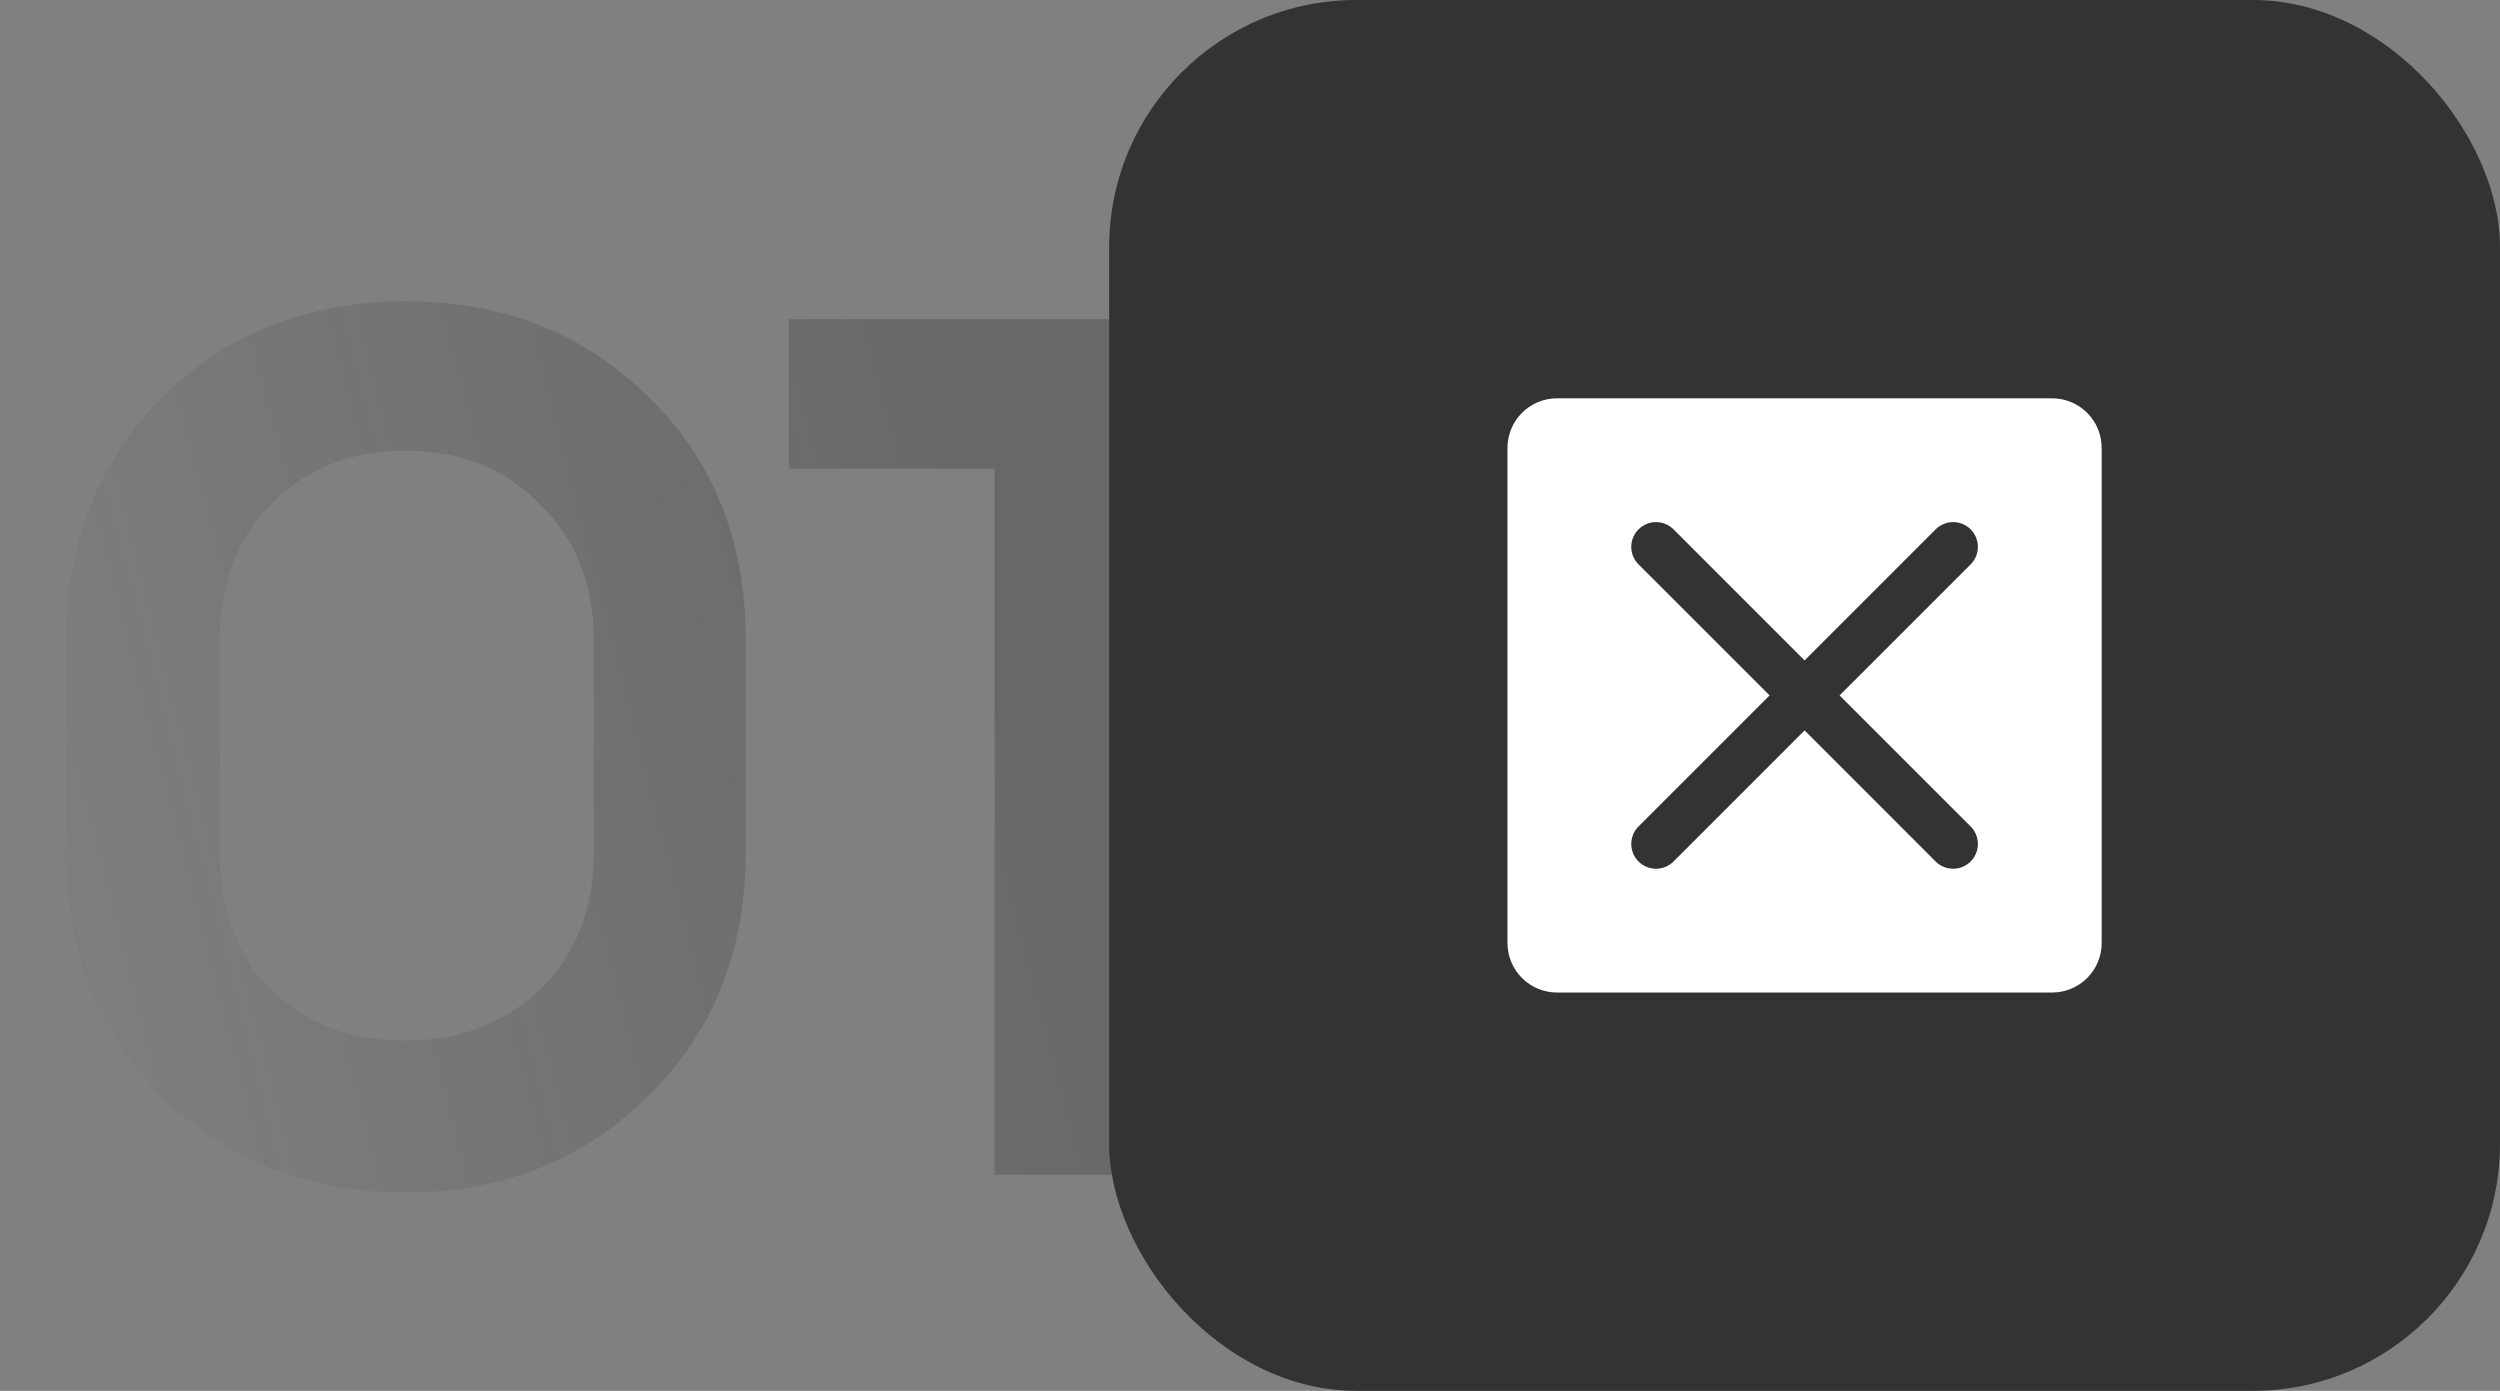
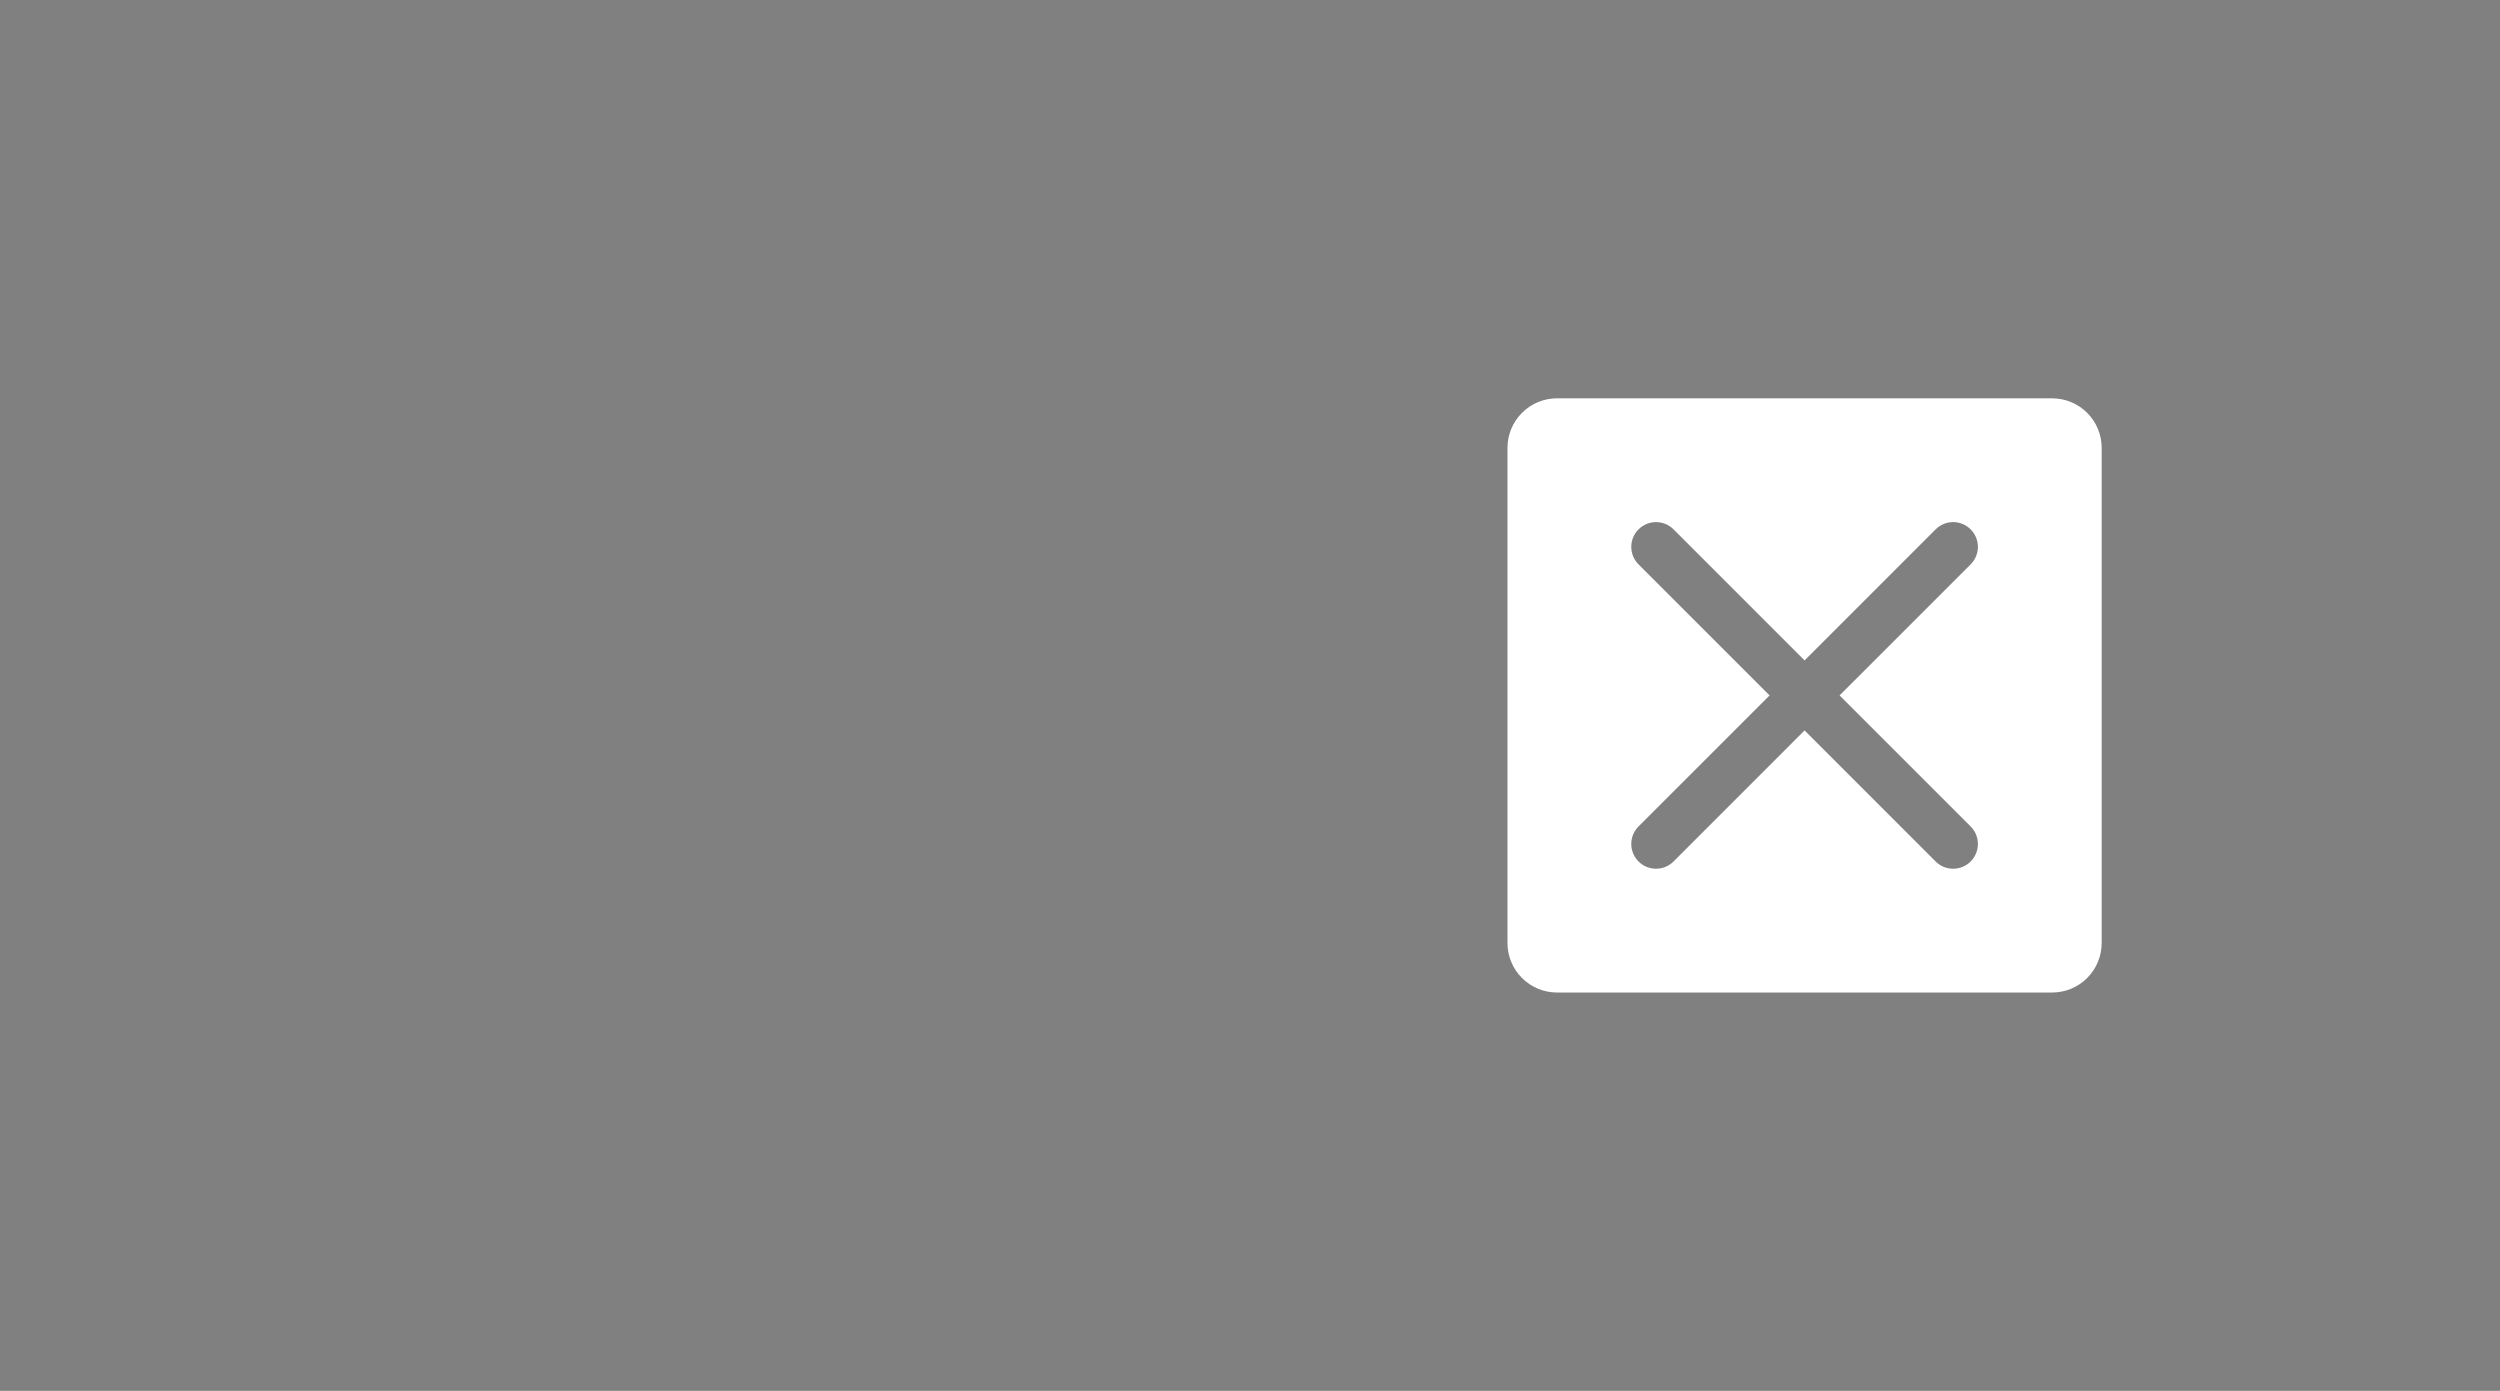
<svg xmlns="http://www.w3.org/2000/svg" width="142" height="79" viewBox="0 0 142 79" fill="none">
  <rect x="0" y="0" width="142" height="79" fill="#808080" stroke="none" />
-   <path opacity="0.3" d="M3.771 48.445V36.406C3.771 30.797 5.584 26.18 9.211 22.554C12.885 18.928 17.503 17.114 23.063 17.114C28.575 17.114 33.168 18.928 36.843 22.554C40.517 26.132 42.354 30.725 42.354 36.334V48.445C42.354 54.054 40.493 58.671 36.77 62.297C33.095 65.924 28.502 67.737 22.99 67.737C17.478 67.737 12.885 65.924 9.211 62.297C5.584 58.671 3.771 54.054 3.771 48.445ZM12.474 36.406V48.445C12.474 51.684 13.441 54.271 15.375 56.205C17.358 58.139 19.896 59.106 22.99 59.106C26.085 59.106 28.647 58.139 30.678 56.205C32.709 54.223 33.724 51.636 33.724 48.445V36.334C33.724 33.191 32.709 30.628 30.678 28.646C28.696 26.615 26.157 25.6 23.063 25.6C19.968 25.6 17.43 26.591 15.448 28.573C13.465 30.556 12.474 33.167 12.474 36.406ZM65.19 18.13V66.721H56.487V26.615H44.811V18.13H65.19Z" fill="url(#paint0_linear_243_54)" />
-   <rect x="63" width="79" height="79" rx="14.042" fill="#333333" />
  <path d="M116.562 22.625H88.438C87.692 22.625 86.976 22.921 86.449 23.449C85.921 23.976 85.625 24.692 85.625 25.438V53.562C85.625 54.308 85.921 55.024 86.449 55.551C86.976 56.079 87.692 56.375 88.438 56.375H116.562C117.308 56.375 118.024 56.079 118.551 55.551C119.079 55.024 119.375 54.308 119.375 53.562V25.438C119.375 24.692 119.079 23.976 118.551 23.449C118.024 22.921 117.308 22.625 116.562 22.625ZM111.932 46.943C112.063 47.073 112.167 47.228 112.237 47.399C112.308 47.57 112.345 47.753 112.345 47.938C112.345 48.122 112.308 48.305 112.237 48.476C112.167 48.647 112.063 48.802 111.932 48.932C111.802 49.063 111.647 49.167 111.476 49.237C111.305 49.308 111.122 49.344 110.938 49.344C110.753 49.344 110.57 49.308 110.399 49.237C110.228 49.167 110.073 49.063 109.943 48.932L102.5 41.488L95.057 48.932C94.794 49.196 94.436 49.344 94.062 49.344C93.689 49.344 93.331 49.196 93.068 48.932C92.804 48.669 92.656 48.311 92.656 47.938C92.656 47.564 92.804 47.206 93.068 46.943L100.512 39.5L93.068 32.057C92.804 31.794 92.656 31.436 92.656 31.062C92.656 30.689 92.804 30.331 93.068 30.068C93.331 29.804 93.689 29.655 94.062 29.655C94.436 29.655 94.794 29.804 95.057 30.068L102.5 37.512L109.943 30.068C110.206 29.804 110.564 29.655 110.938 29.655C111.311 29.655 111.669 29.804 111.932 30.068C112.196 30.331 112.345 30.689 112.345 31.062C112.345 31.436 112.196 31.794 111.932 32.057L104.488 39.5L111.932 46.943Z" fill="white" />
  <defs>
    <linearGradient id="paint0_linear_243_54" x1="56.578" y1="40.961" x2="-0.855" y2="55.71" gradientUnits="userSpaceOnUse">
      <stop stop-color="#333333" />
      <stop offset="1" stop-color="#333333" stop-opacity="0" />
    </linearGradient>
  </defs>
</svg>